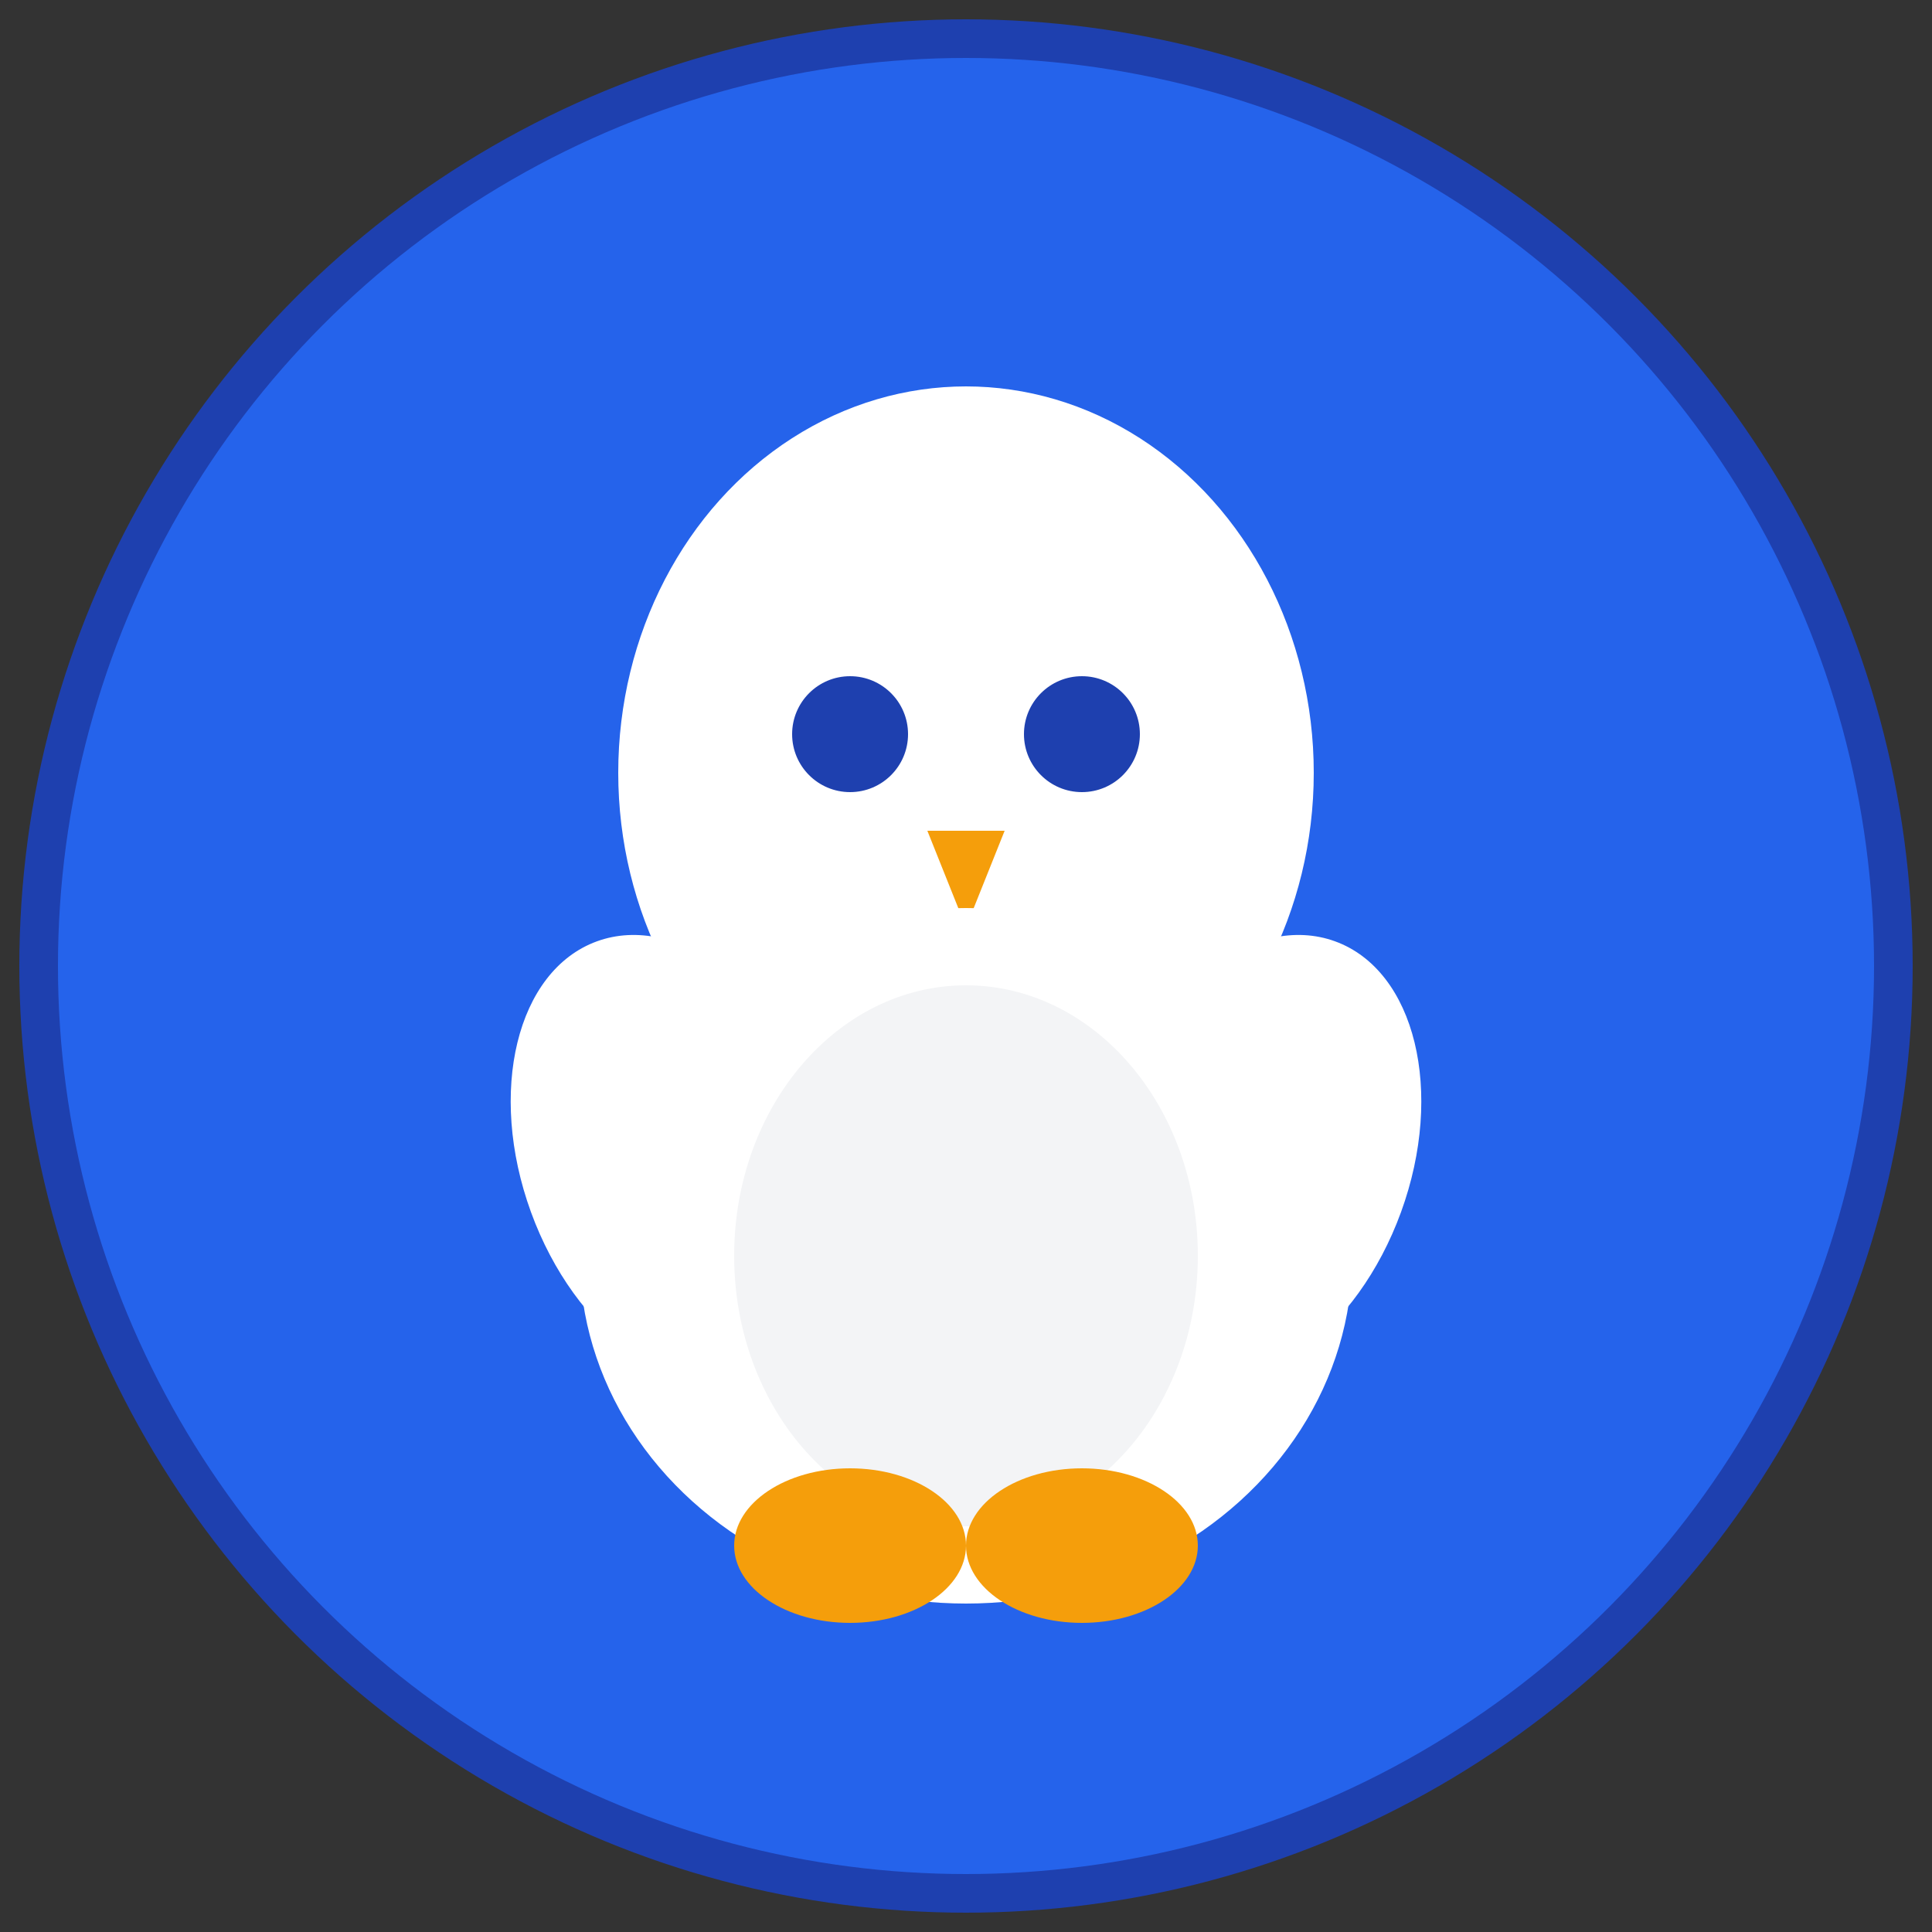
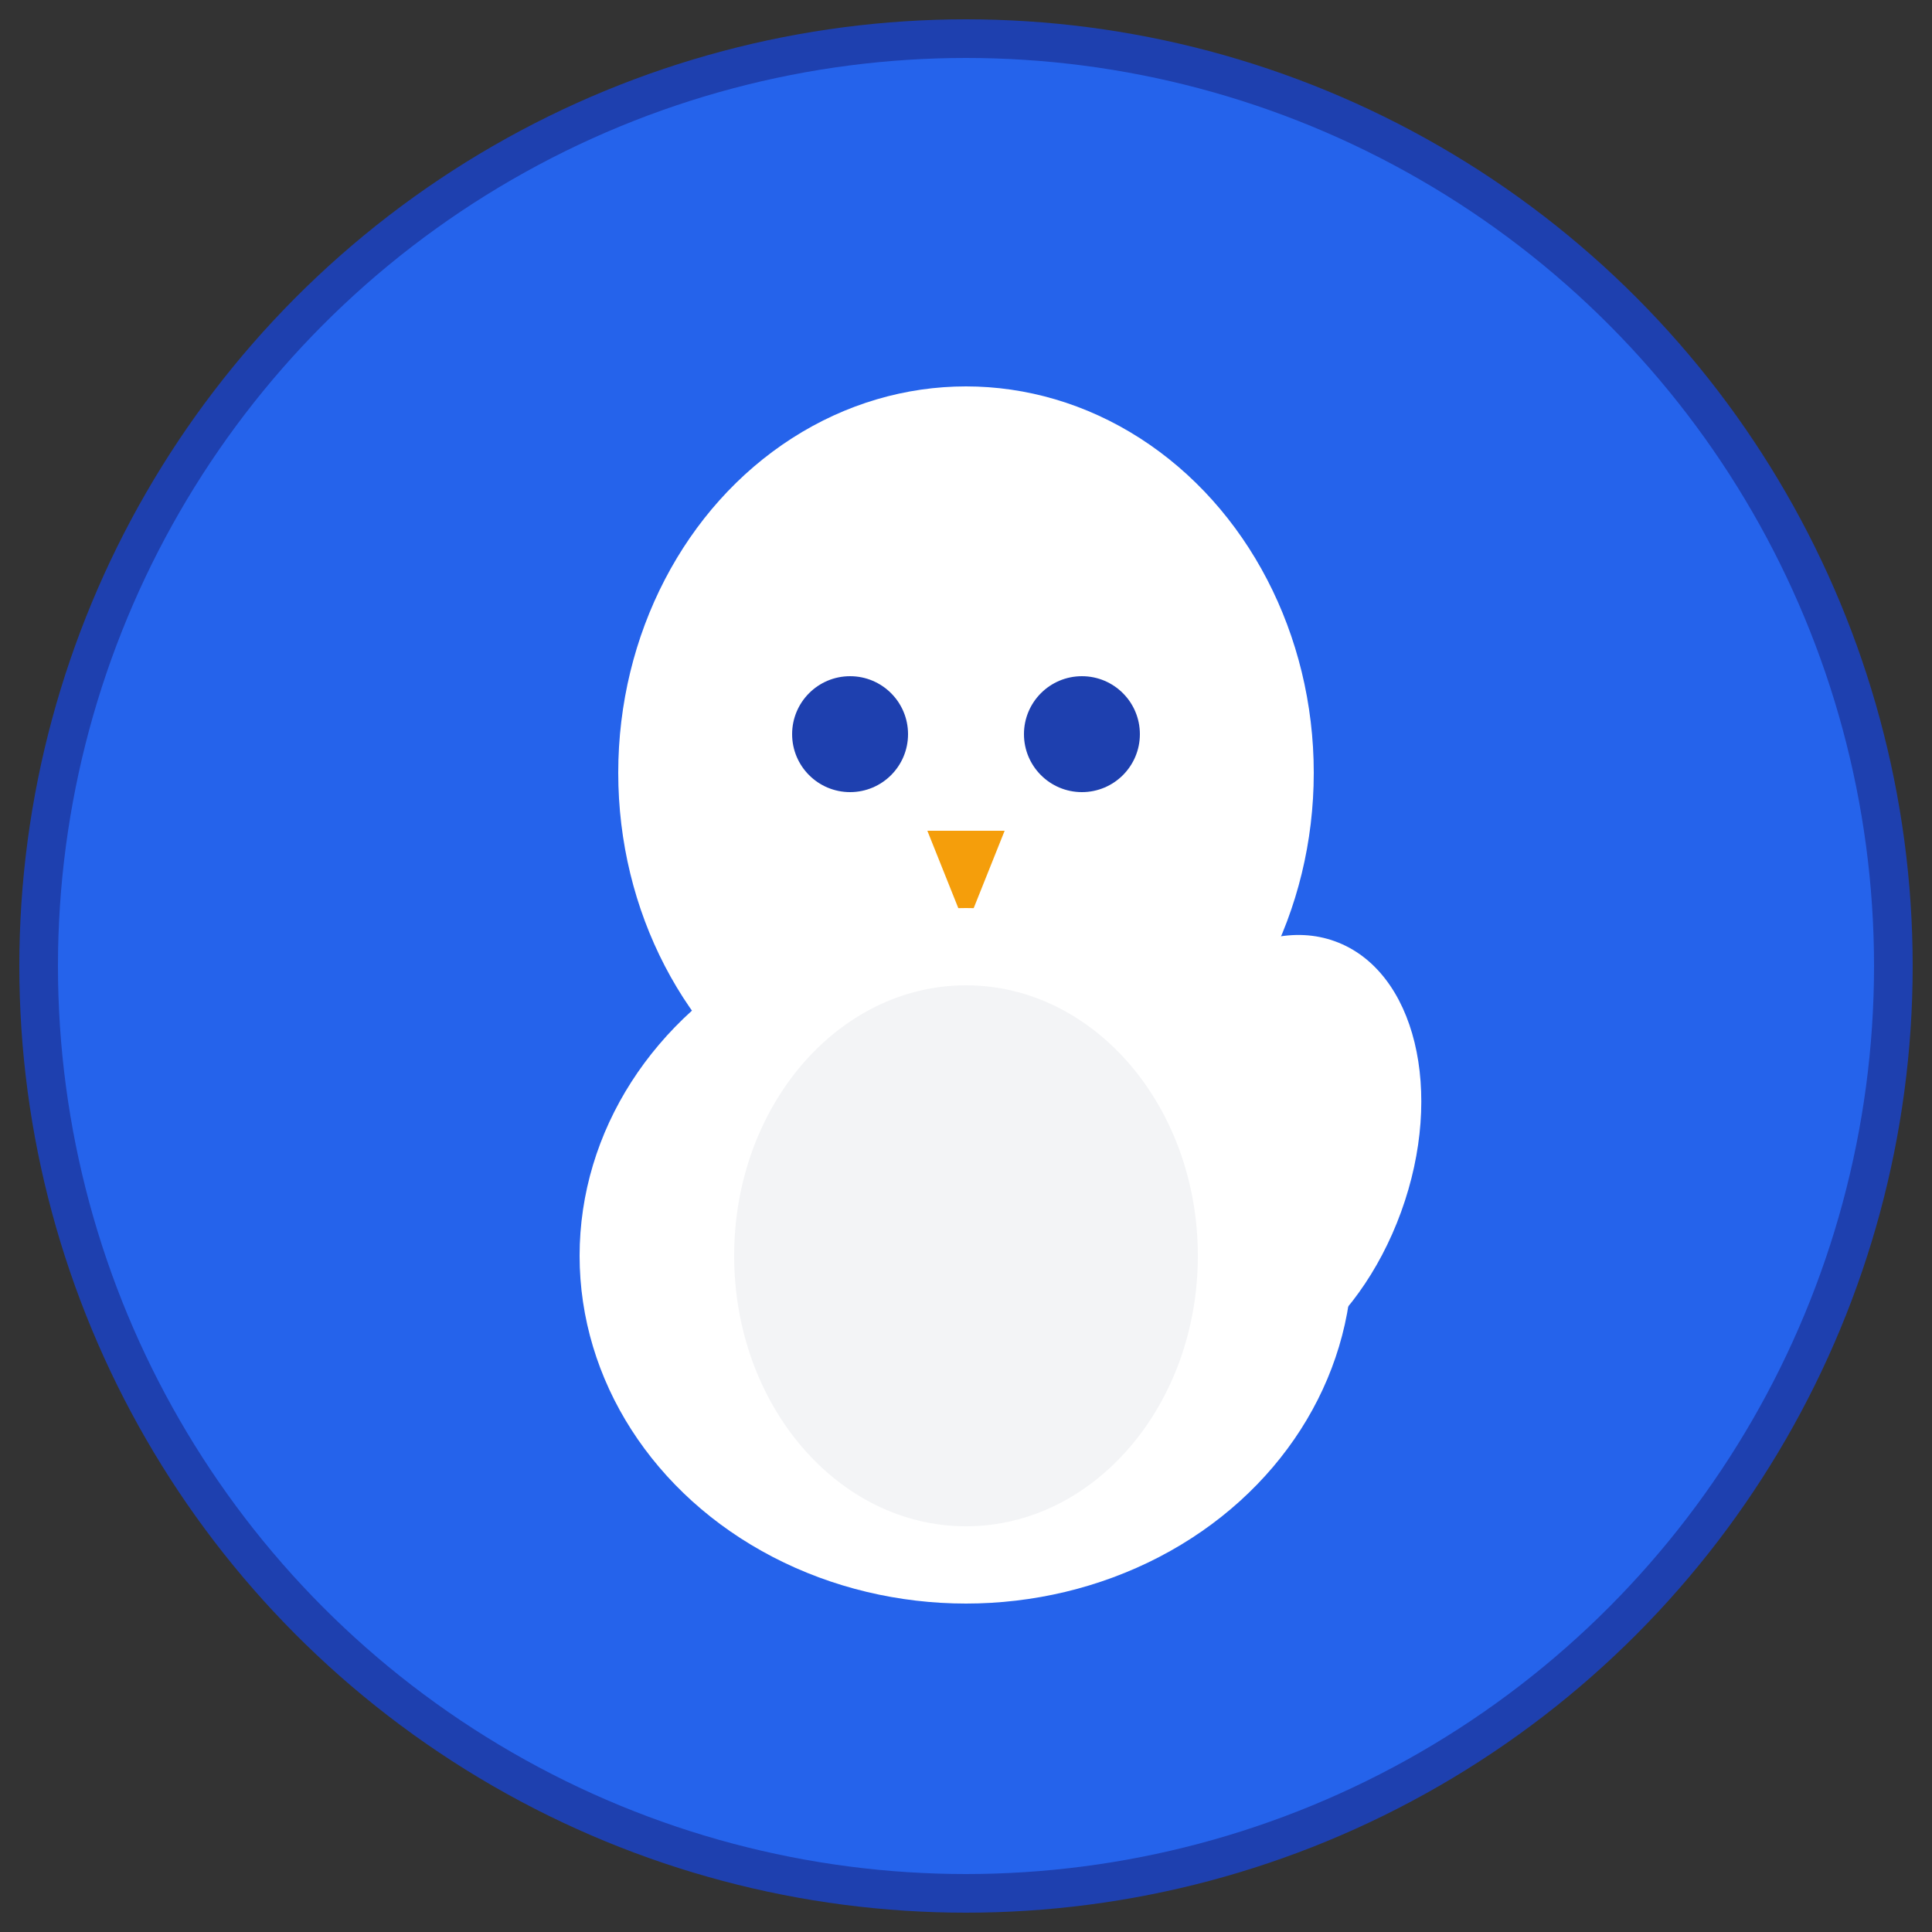
<svg xmlns="http://www.w3.org/2000/svg" viewBox="0 0 100 100">
  <rect x="0" y="0" width="100" height="100" fill="#333333" stroke="none" />
  <circle cx="50" cy="50" r="48" fill="#2563eb" stroke="#1e40af" stroke-width="2" />
  <g fill="#ffffff">
    <ellipse cx="50" cy="40" rx="18" ry="20" />
    <circle cx="44" cy="38" r="3" fill="#1e40af" />
    <circle cx="56" cy="38" r="3" fill="#1e40af" />
    <path d="M 48 43 L 50 48 L 52 43 Z" fill="#f59e0b" />
    <ellipse cx="50" cy="65" rx="20" ry="18" />
-     <ellipse cx="35" cy="60" rx="8" ry="12" transform="rotate(-20 35 60)" />
    <ellipse cx="65" cy="60" rx="8" ry="12" transform="rotate(20 65 60)" />
    <ellipse cx="50" cy="65" rx="12" ry="14" fill="#f3f4f6" />
-     <ellipse cx="44" cy="80" rx="6" ry="4" fill="#f59e0b" />
-     <ellipse cx="56" cy="80" rx="6" ry="4" fill="#f59e0b" />
  </g>
</svg>